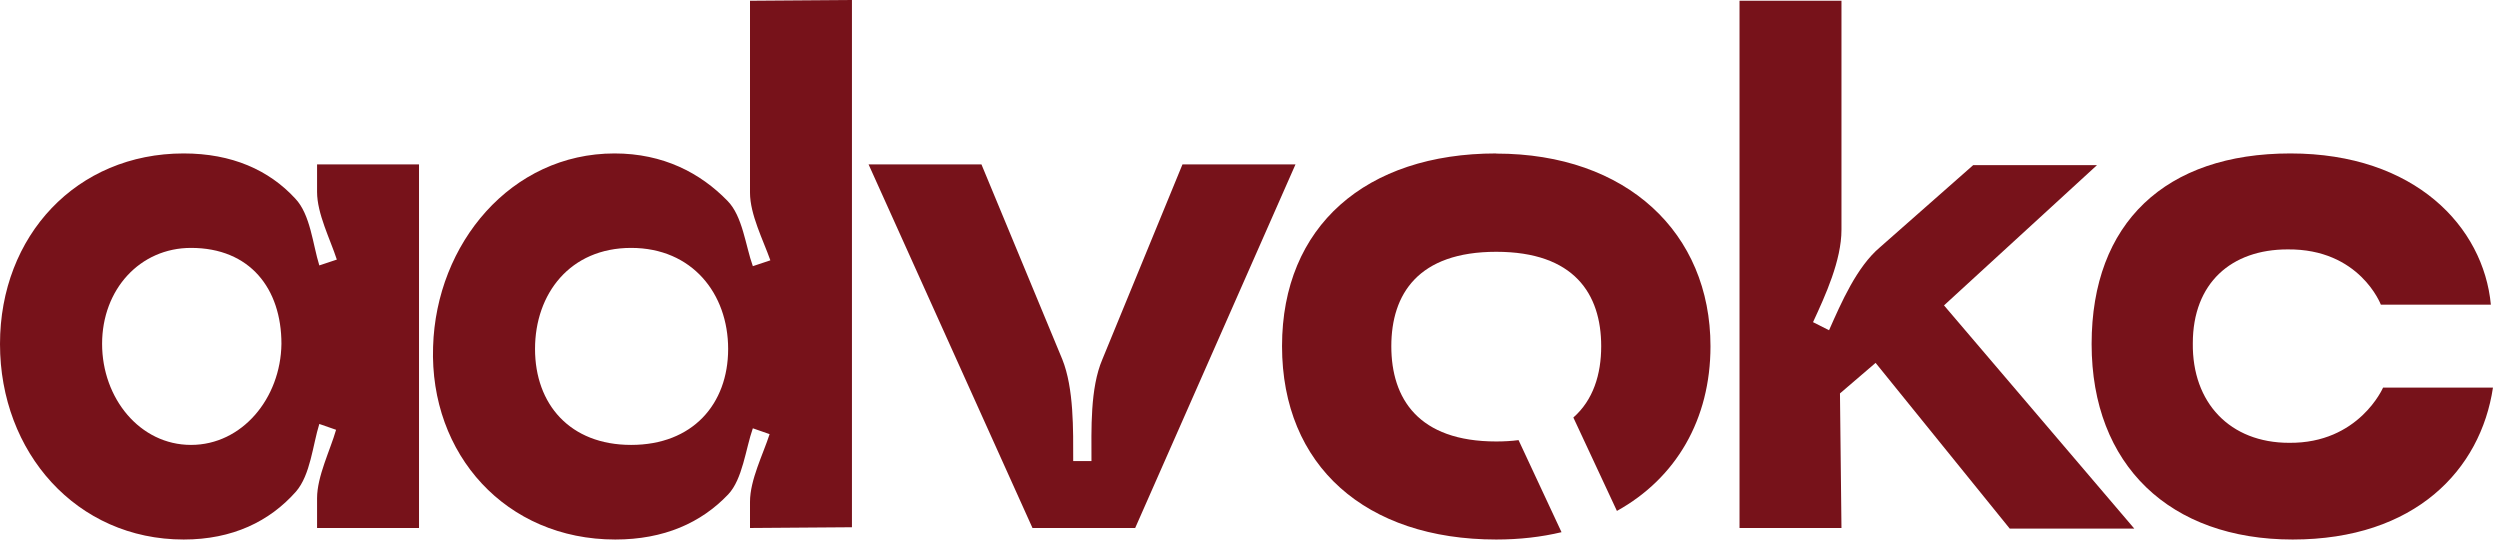
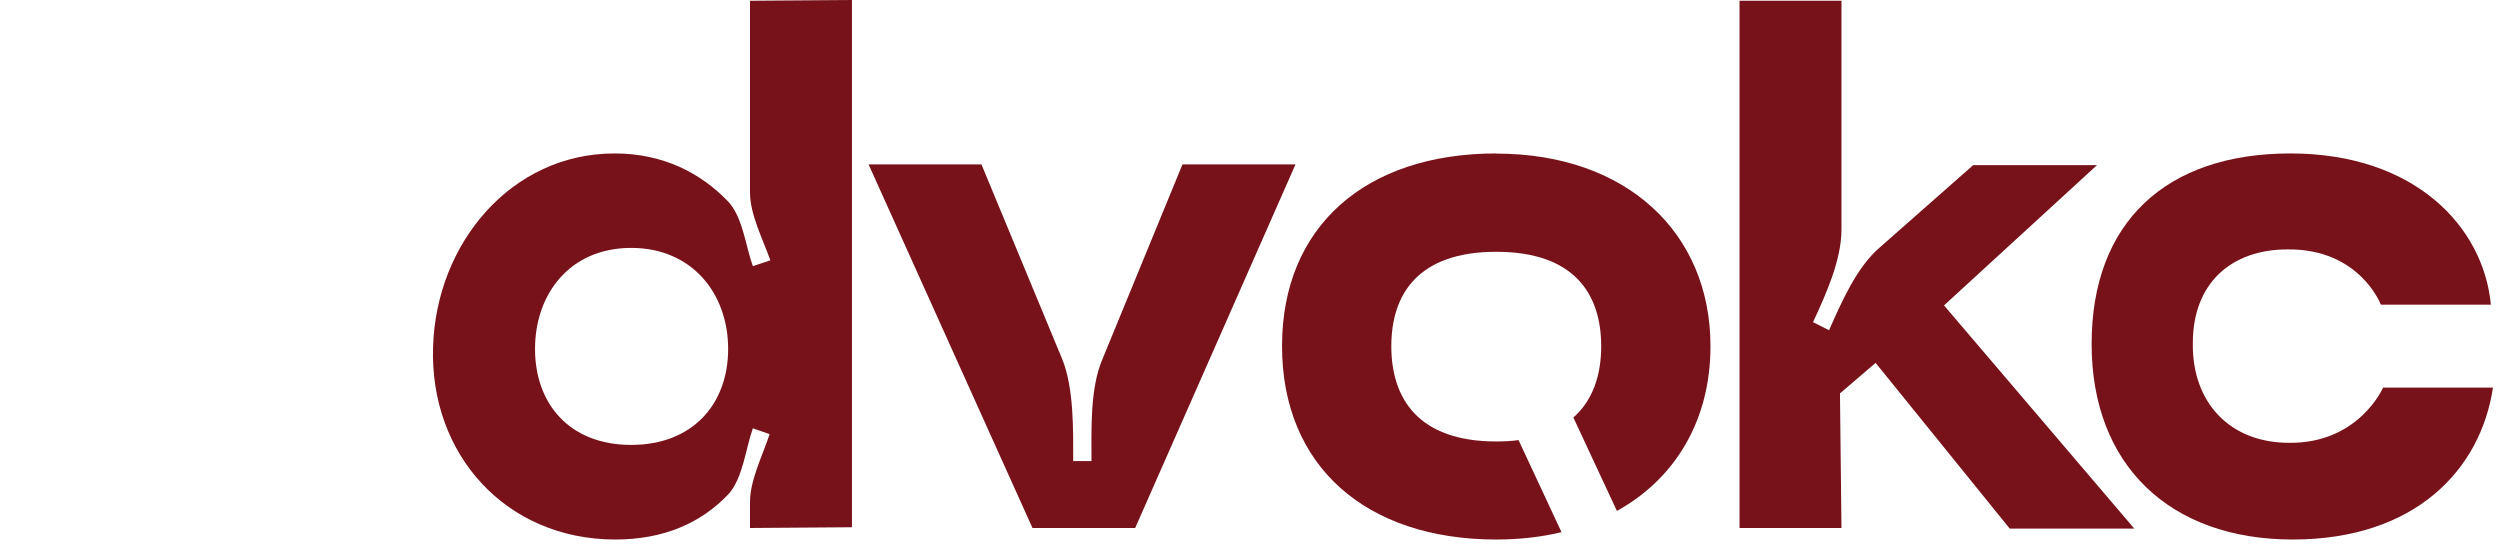
<svg xmlns="http://www.w3.org/2000/svg" width="167" height="37" viewBox="0 0 167 37" fill="none">
  <g clip-path="url(#clip0_907_2122)">
-     <path d="M21.18 10.98V12.82C21.18 14.28 22.06 15.98 22.5 17.34L21.33 17.73C20.89 16.32 20.74 14.33 19.72 13.26C17.97 11.36 15.49 10.25 12.27 10.25C5.12 10.25 0 15.74 0 22.98C0 30.22 5.11 36.04 12.27 36.04C15.53 36.04 18.01 34.83 19.77 32.84C20.74 31.72 20.89 29.73 21.33 28.32L22.45 28.71C22.06 30.07 21.18 31.82 21.18 33.28V35.27H27.99V10.98H21.18ZM12.76 29.72C9.35 29.72 6.82 26.61 6.82 22.97C6.82 19.33 9.35 16.56 12.76 16.56C16.7 16.56 18.8 19.28 18.8 22.97C18.75 26.61 16.17 29.72 12.76 29.72Z" fill="#77121A" />
    <path d="M50.1 0.05V12.87C50.1 14.33 50.98 16.03 51.46 17.39L50.29 17.78C49.8 16.42 49.61 14.43 48.59 13.41C46.79 11.56 44.31 10.25 41.05 10.25C34.14 10.25 29.13 16.27 28.93 23.17C28.69 30.36 33.8 36.04 41.1 36.04C44.36 36.04 46.84 34.92 48.64 33.03C49.61 32.01 49.81 29.97 50.29 28.61L51.41 29C50.97 30.36 50.1 32.06 50.1 33.52V35.27L56.91 35.22V0L50.1 0.05ZM42.16 29.72C38.07 29.72 35.74 27 35.74 23.31C35.74 19.62 38.08 16.56 42.16 16.56C46.24 16.56 48.64 19.62 48.64 23.31C48.64 27 46.26 29.72 42.16 29.72Z" fill="#77121A" />
    <path d="M78.99 10.98L73.64 24C72.81 25.94 72.91 28.67 72.91 30.8H71.69C71.69 28.71 71.74 25.94 70.96 24L65.56 10.98H58.02L68.97 35.27H75.83L86.54 10.98H79H78.99Z" fill="#77121A" />
    <path d="M99.95 10.25C91.24 10.25 85.64 15.11 85.64 23.12C85.64 31.13 91.24 36.04 99.95 36.04C101.51 36.04 102.97 35.87 104.31 35.55L101.44 29.4C100.98 29.46 100.48 29.49 99.95 29.49C94.74 29.49 92.94 26.62 92.94 23.13C92.94 19.64 94.74 16.82 99.95 16.82C105.16 16.82 106.96 19.64 106.96 23.13C106.96 25.02 106.42 26.73 105.1 27.89L108.01 34.13C111.96 31.94 114.26 28.02 114.26 23.13C114.26 15.55 108.66 10.26 99.95 10.26V10.25Z" fill="#77121A" />
    <path d="M129.86 20.4L140.08 11.03H131.81L125.58 16.52C124.03 17.83 123 20.21 122.18 22.06L121.11 21.52C121.94 19.73 123.01 17.39 123.01 15.35V0.05H116.2V35.27H123.01L122.91 26.28L125.29 24.24L134.25 35.31H142.57L129.86 20.4Z" fill="#77121A" />
    <path d="M159.19 25.89C159.19 25.89 157.58 29.63 152.91 29.58C148.97 29.58 146.43 26.91 146.48 22.93C146.48 18.9 149.06 16.66 152.81 16.66C157.63 16.61 159.04 20.35 159.04 20.35H166.39C165.9 15.16 161.33 10.25 153 10.25C144.67 10.25 139.72 14.87 139.72 22.98C139.72 31.09 144.97 36.04 153.15 36.04C161.33 36.04 165.71 31.38 166.53 25.89H159.18H159.19Z" fill="#77121A" />
  </g>
  <defs>
    <clipPath id="clip0_907_2122">
      <rect width="166.53" height="36.04" fill="white" />
    </clipPath>
  </defs>
</svg>